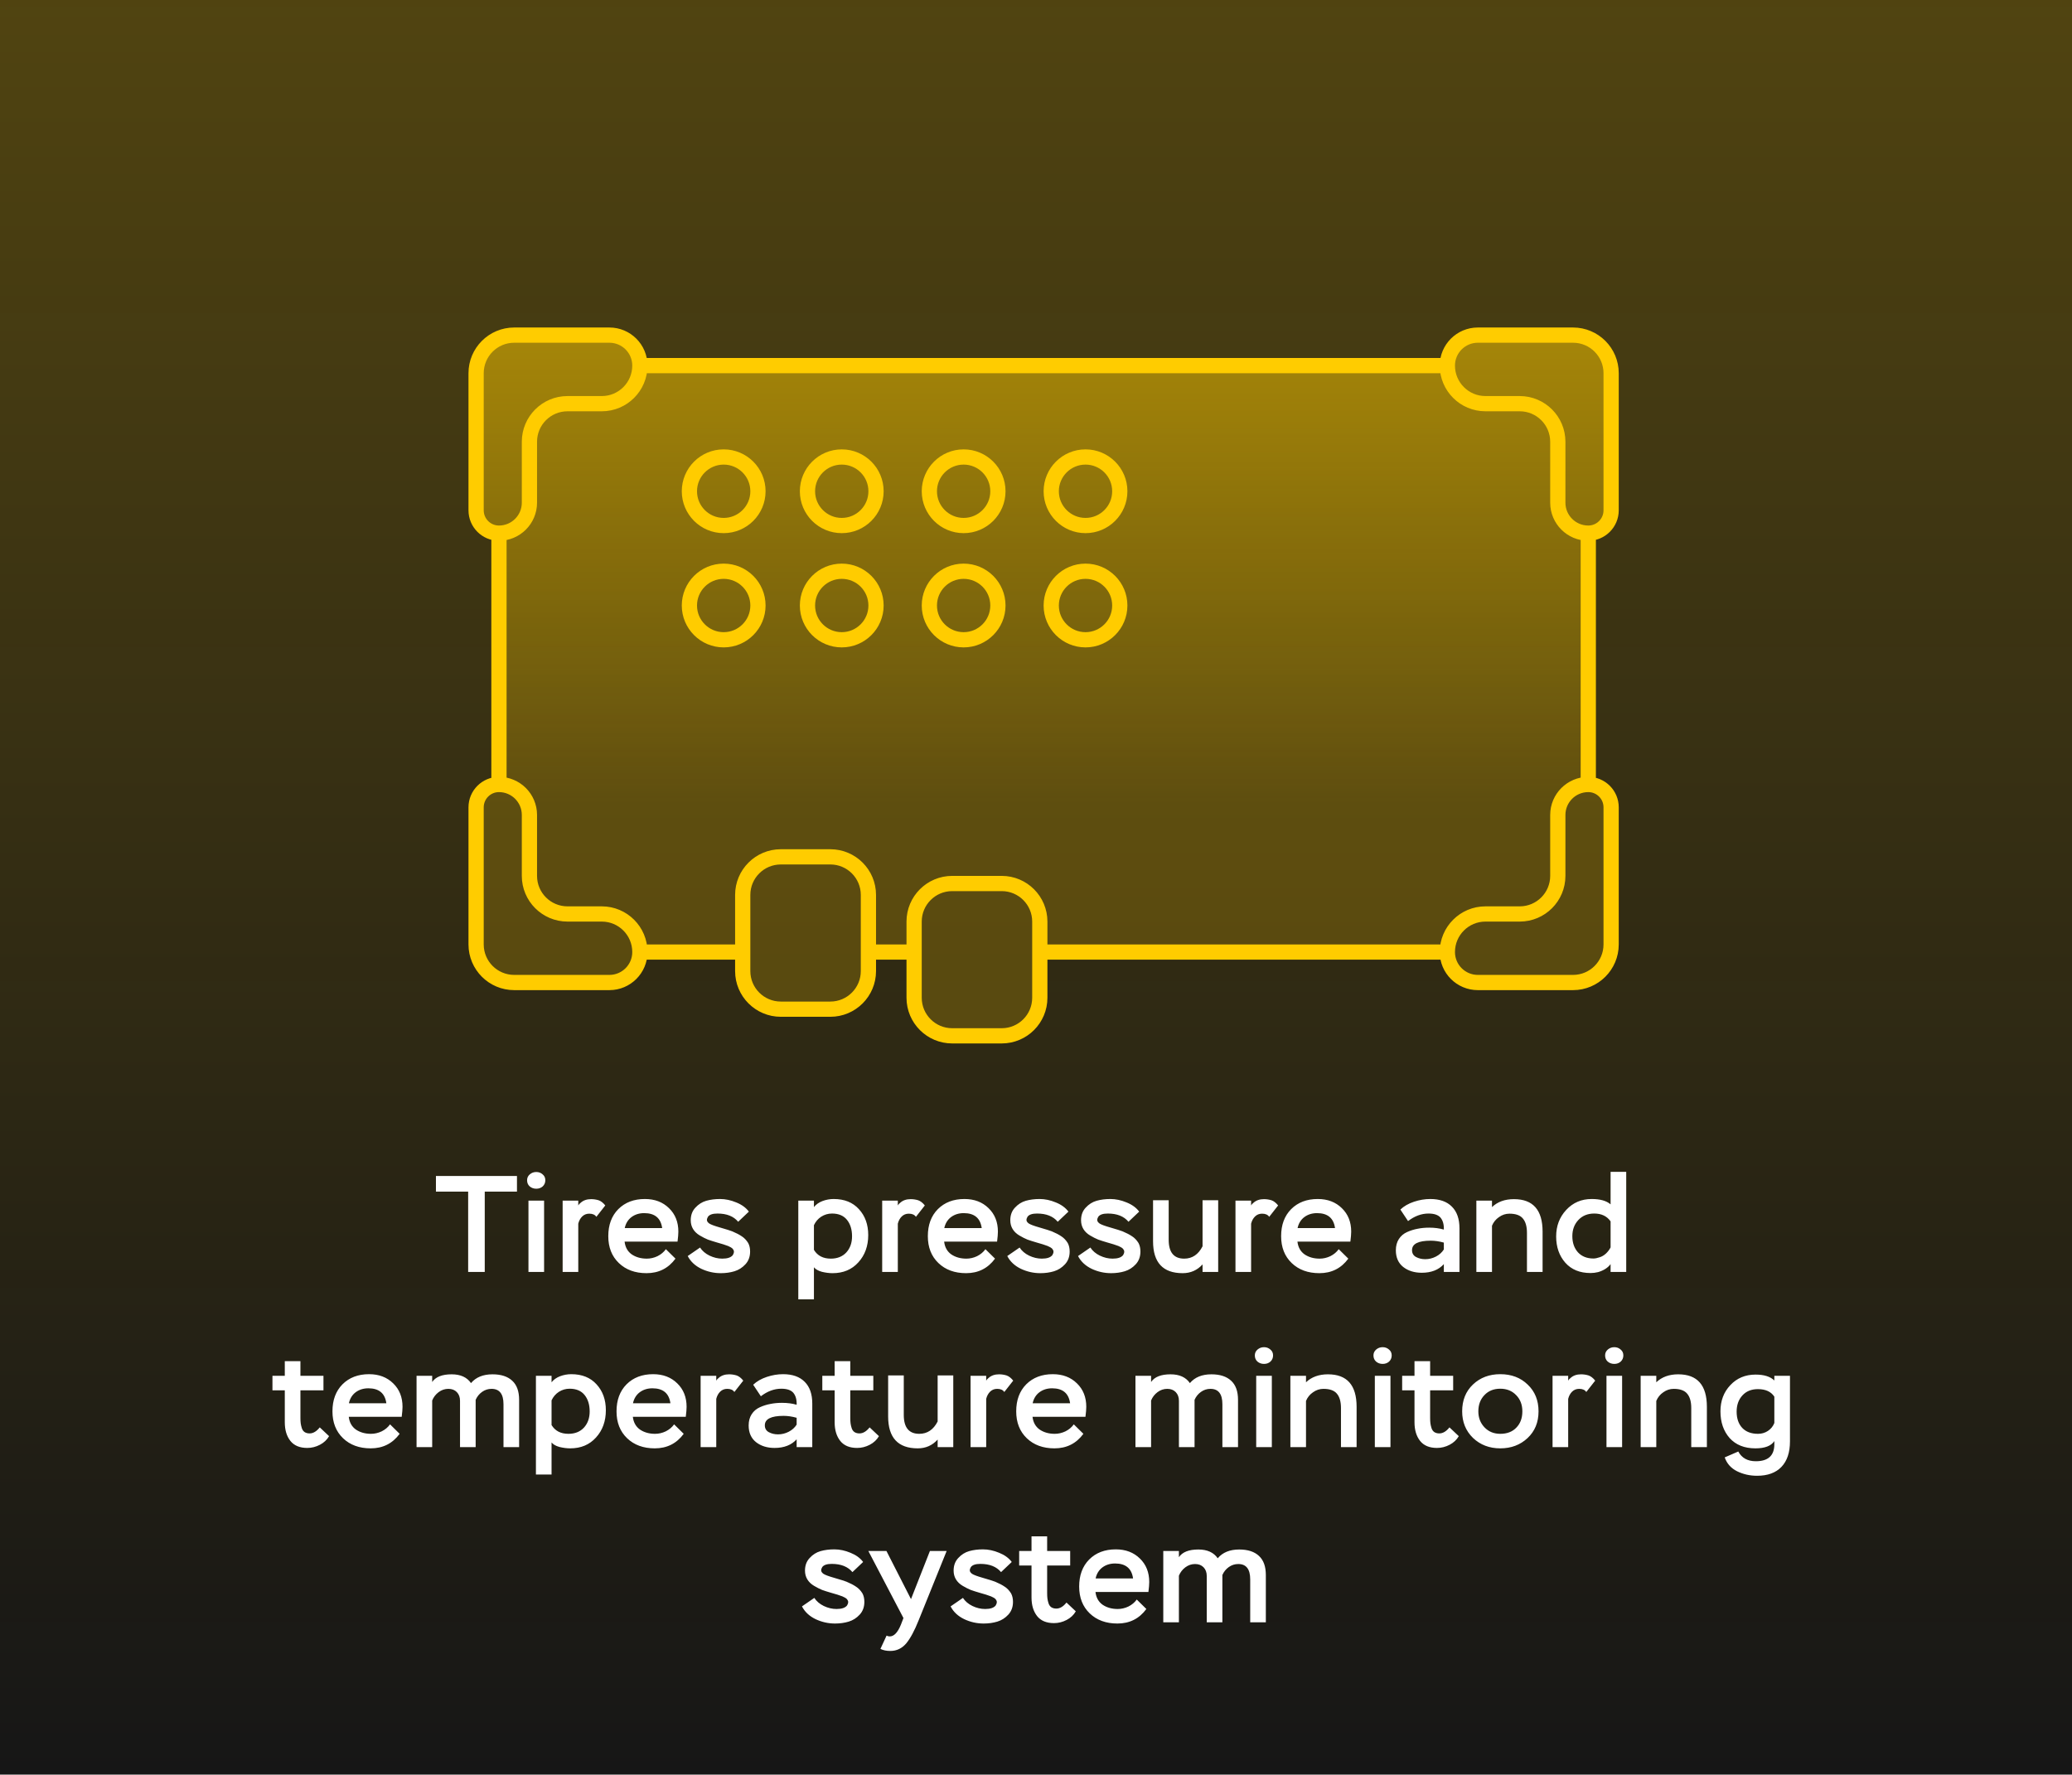
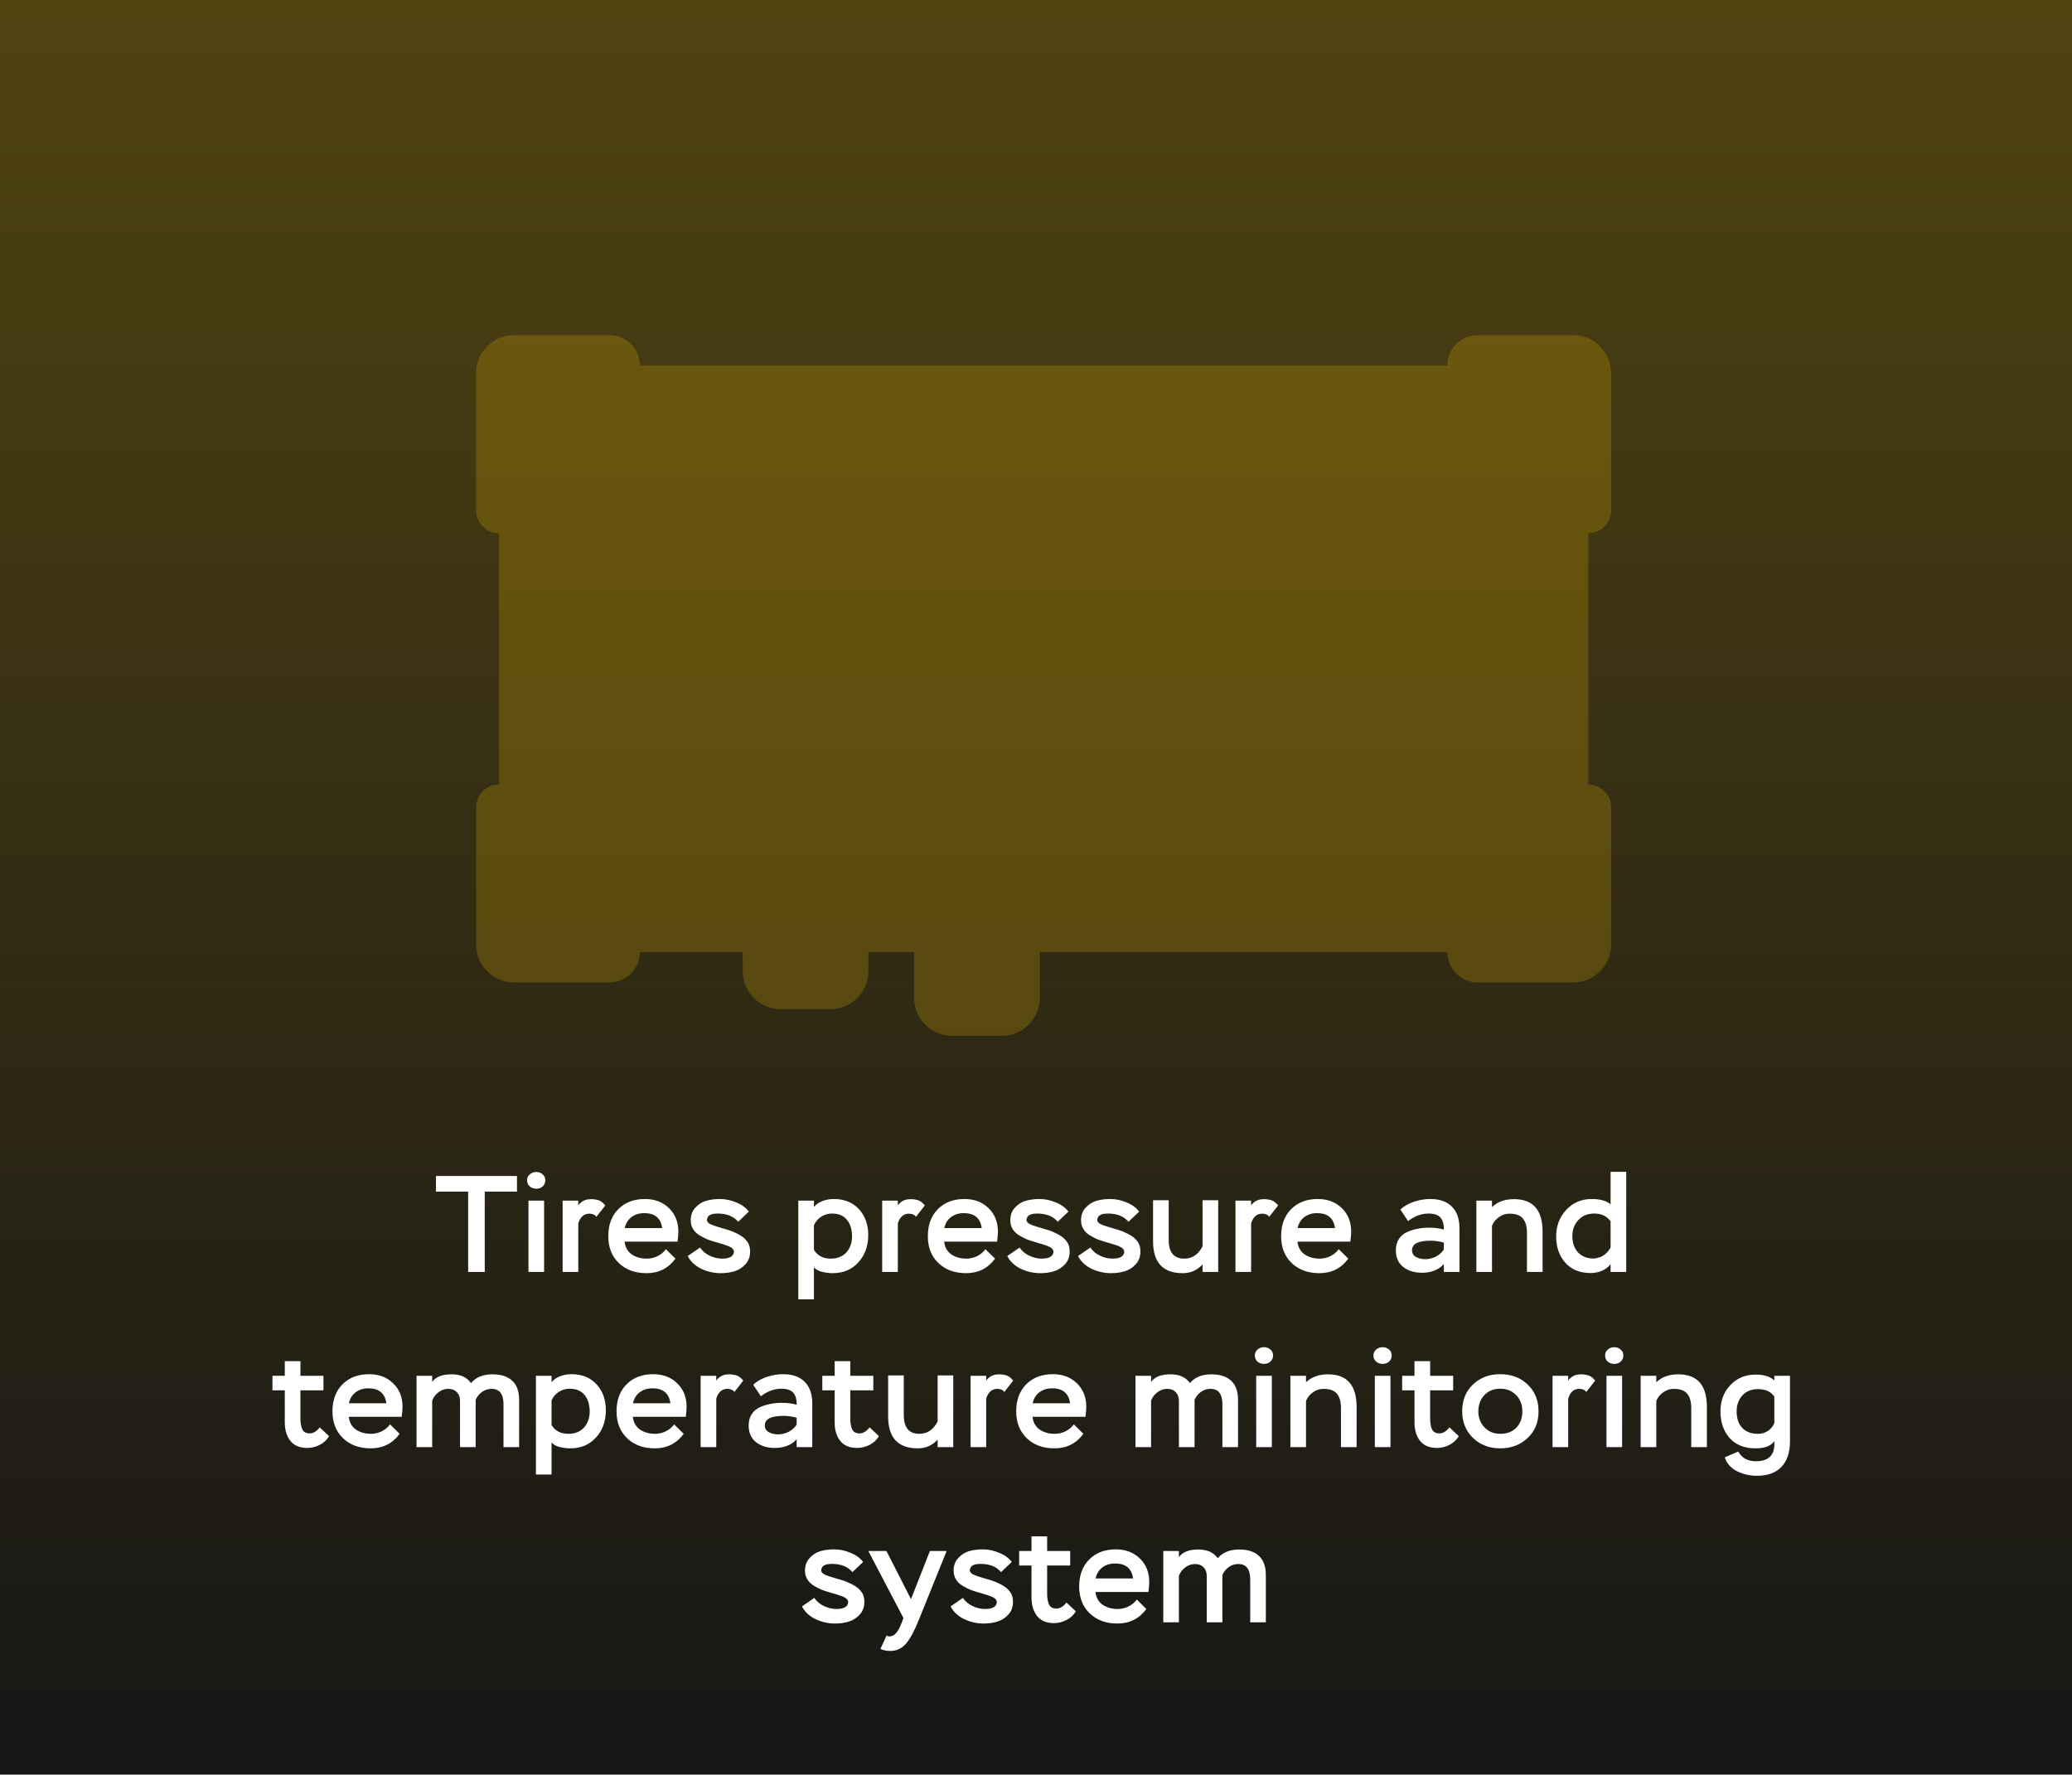
<svg xmlns="http://www.w3.org/2000/svg" width="272" height="233" viewBox="0 0 272 233" fill="none">
  <rect width="272" height="233" fill="#161616" />
  <rect width="272" height="233" fill="url(#paint0_linear_3433_6112)" fill-opacity="0.25" />
  <path d="M61.457 156.452H57.227V154.4H67.865V156.452H63.635V167H61.457V156.452ZM71.425 167H69.373V157.64H71.425V167ZM69.193 154.958C69.193 154.646 69.313 154.388 69.553 154.184C69.793 153.98 70.075 153.878 70.399 153.878C70.723 153.878 70.999 153.98 71.227 154.184C71.467 154.376 71.587 154.634 71.587 154.958C71.587 155.282 71.473 155.552 71.245 155.768C71.017 155.972 70.735 156.074 70.399 156.074C70.063 156.074 69.775 155.972 69.535 155.768C69.307 155.564 69.193 155.294 69.193 154.958ZM75.912 167H73.86V157.64H75.912V158.27C75.972 158.15 76.08 158.03 76.236 157.91C76.584 157.598 77.04 157.442 77.604 157.442C77.928 157.442 78.252 157.49 78.576 157.586C78.888 157.694 79.182 157.922 79.458 158.27L78.288 159.764C78.108 159.488 77.796 159.35 77.352 159.35C76.98 159.35 76.668 159.476 76.416 159.728C76.176 159.968 76.008 160.28 75.912 160.664V167ZM87.412 164.012L88.672 165.254C87.736 166.526 86.47 167.162 84.874 167.162C83.374 167.162 82.162 166.718 81.238 165.83C80.314 164.942 79.852 163.766 79.852 162.302C79.852 160.826 80.29 159.644 81.166 158.756C82.054 157.868 83.218 157.424 84.658 157.424C85.954 157.424 87.01 157.826 87.826 158.63C88.642 159.422 89.05 160.448 89.05 161.708C89.05 162.02 89.014 162.458 88.942 163.022H81.994C82.078 163.754 82.39 164.312 82.93 164.696C83.482 165.068 84.142 165.254 84.91 165.254C85.39 165.254 85.858 165.146 86.314 164.93C86.77 164.702 87.136 164.396 87.412 164.012ZM84.568 159.278C83.92 159.278 83.362 159.452 82.894 159.8C82.438 160.148 82.144 160.628 82.012 161.24H86.926C86.746 159.932 85.96 159.278 84.568 159.278ZM96.346 164.336C96.346 164.216 96.292 164.09 96.184 163.958C96.052 163.826 95.854 163.706 95.59 163.598C95.218 163.454 94.726 163.298 94.114 163.13C93.658 162.998 93.262 162.872 92.926 162.752C92.602 162.62 92.248 162.44 91.864 162.212C91.48 161.984 91.186 161.702 90.982 161.366C90.778 161.03 90.676 160.646 90.676 160.214C90.676 159.542 90.88 158.99 91.288 158.558C91.696 158.114 92.17 157.814 92.71 157.658C93.262 157.502 93.868 157.424 94.528 157.424C95.224 157.424 95.932 157.574 96.652 157.874C97.372 158.162 97.924 158.564 98.308 159.08L96.904 160.412C96.304 159.692 95.398 159.332 94.186 159.332C93.562 159.332 93.148 159.47 92.944 159.746C92.848 159.902 92.8 160.046 92.8 160.178C92.8 160.334 92.896 160.484 93.088 160.628C93.292 160.772 93.772 160.952 94.528 161.168C95.356 161.408 95.89 161.576 96.13 161.672C96.646 161.888 97.06 162.104 97.372 162.32C97.696 162.524 97.978 162.818 98.218 163.202C98.386 163.514 98.47 163.886 98.47 164.318C98.47 164.99 98.266 165.548 97.858 165.992C97.45 166.436 96.97 166.742 96.418 166.91C95.866 167.078 95.266 167.162 94.618 167.162C93.73 167.162 92.878 166.97 92.062 166.586C91.246 166.19 90.652 165.632 90.28 164.912L91.9 163.796C92.188 164.24 92.602 164.594 93.142 164.858C93.694 165.122 94.252 165.254 94.816 165.254C95.5 165.254 95.962 165.098 96.202 164.786C96.298 164.63 96.346 164.48 96.346 164.336ZM106.848 170.6H104.796V157.64H106.848V158.486C107.124 158.138 107.496 157.874 107.964 157.694C108.444 157.514 108.936 157.424 109.44 157.424C110.844 157.424 111.948 157.868 112.752 158.756C113.568 159.644 113.976 160.778 113.976 162.158C113.976 163.598 113.544 164.792 112.68 165.74C111.828 166.688 110.7 167.162 109.296 167.162C108.852 167.162 108.384 167.102 107.892 166.982C107.412 166.85 107.064 166.652 106.848 166.388V170.6ZM109.224 159.332C108.708 159.332 108.234 159.47 107.802 159.746C107.382 160.022 107.064 160.394 106.848 160.862V164.102C107.316 164.87 108.054 165.254 109.062 165.254C109.914 165.254 110.592 164.984 111.096 164.444C111.6 163.892 111.852 163.184 111.852 162.32C111.852 161.432 111.63 160.712 111.186 160.16C110.742 159.608 110.088 159.332 109.224 159.332ZM117.86 167H115.808V157.64H117.86V158.27C117.92 158.15 118.028 158.03 118.184 157.91C118.532 157.598 118.988 157.442 119.552 157.442C119.876 157.442 120.2 157.49 120.524 157.586C120.836 157.694 121.13 157.922 121.406 158.27L120.236 159.764C120.056 159.488 119.744 159.35 119.3 159.35C118.928 159.35 118.616 159.476 118.364 159.728C118.124 159.968 117.956 160.28 117.86 160.664V167ZM129.361 164.012L130.621 165.254C129.685 166.526 128.419 167.162 126.823 167.162C125.323 167.162 124.111 166.718 123.187 165.83C122.263 164.942 121.801 163.766 121.801 162.302C121.801 160.826 122.239 159.644 123.115 158.756C124.003 157.868 125.167 157.424 126.607 157.424C127.903 157.424 128.959 157.826 129.775 158.63C130.591 159.422 130.999 160.448 130.999 161.708C130.999 162.02 130.963 162.458 130.891 163.022H123.943C124.027 163.754 124.339 164.312 124.879 164.696C125.431 165.068 126.091 165.254 126.859 165.254C127.339 165.254 127.807 165.146 128.263 164.93C128.719 164.702 129.085 164.396 129.361 164.012ZM126.517 159.278C125.869 159.278 125.311 159.452 124.843 159.8C124.387 160.148 124.093 160.628 123.961 161.24H128.875C128.695 159.932 127.909 159.278 126.517 159.278ZM138.295 164.336C138.295 164.216 138.241 164.09 138.133 163.958C138.001 163.826 137.803 163.706 137.539 163.598C137.167 163.454 136.675 163.298 136.063 163.13C135.607 162.998 135.211 162.872 134.875 162.752C134.551 162.62 134.197 162.44 133.813 162.212C133.429 161.984 133.135 161.702 132.931 161.366C132.727 161.03 132.625 160.646 132.625 160.214C132.625 159.542 132.829 158.99 133.237 158.558C133.645 158.114 134.119 157.814 134.659 157.658C135.211 157.502 135.817 157.424 136.477 157.424C137.173 157.424 137.881 157.574 138.601 157.874C139.321 158.162 139.873 158.564 140.257 159.08L138.853 160.412C138.253 159.692 137.347 159.332 136.135 159.332C135.511 159.332 135.097 159.47 134.893 159.746C134.797 159.902 134.749 160.046 134.749 160.178C134.749 160.334 134.845 160.484 135.037 160.628C135.241 160.772 135.721 160.952 136.477 161.168C137.305 161.408 137.839 161.576 138.079 161.672C138.595 161.888 139.009 162.104 139.321 162.32C139.645 162.524 139.927 162.818 140.167 163.202C140.335 163.514 140.419 163.886 140.419 164.318C140.419 164.99 140.215 165.548 139.807 165.992C139.399 166.436 138.919 166.742 138.367 166.91C137.815 167.078 137.215 167.162 136.567 167.162C135.679 167.162 134.827 166.97 134.011 166.586C133.195 166.19 132.601 165.632 132.229 164.912L133.849 163.796C134.137 164.24 134.551 164.594 135.091 164.858C135.643 165.122 136.201 165.254 136.765 165.254C137.449 165.254 137.911 165.098 138.151 164.786C138.247 164.63 138.295 164.48 138.295 164.336ZM147.584 164.336C147.584 164.216 147.53 164.09 147.422 163.958C147.29 163.826 147.092 163.706 146.828 163.598C146.456 163.454 145.964 163.298 145.352 163.13C144.896 162.998 144.5 162.872 144.164 162.752C143.84 162.62 143.486 162.44 143.102 162.212C142.718 161.984 142.424 161.702 142.22 161.366C142.016 161.03 141.914 160.646 141.914 160.214C141.914 159.542 142.118 158.99 142.526 158.558C142.934 158.114 143.408 157.814 143.948 157.658C144.5 157.502 145.106 157.424 145.766 157.424C146.462 157.424 147.17 157.574 147.89 157.874C148.61 158.162 149.162 158.564 149.546 159.08L148.142 160.412C147.542 159.692 146.636 159.332 145.424 159.332C144.8 159.332 144.386 159.47 144.182 159.746C144.086 159.902 144.038 160.046 144.038 160.178C144.038 160.334 144.134 160.484 144.326 160.628C144.53 160.772 145.01 160.952 145.766 161.168C146.594 161.408 147.128 161.576 147.368 161.672C147.884 161.888 148.298 162.104 148.61 162.32C148.934 162.524 149.216 162.818 149.456 163.202C149.624 163.514 149.708 163.886 149.708 164.318C149.708 164.99 149.504 165.548 149.096 165.992C148.688 166.436 148.208 166.742 147.656 166.91C147.104 167.078 146.504 167.162 145.856 167.162C144.968 167.162 144.116 166.97 143.3 166.586C142.484 166.19 141.89 165.632 141.518 164.912L143.138 163.796C143.426 164.24 143.84 164.594 144.38 164.858C144.932 165.122 145.49 165.254 146.054 165.254C146.738 165.254 147.2 165.098 147.44 164.786C147.536 164.63 147.584 164.48 147.584 164.336ZM157.864 157.586H159.916V167H157.864V166.01C157.168 166.778 156.298 167.162 155.254 167.162C152.662 167.162 151.366 165.764 151.366 162.968V157.586H153.418V162.77C153.418 164.426 154.096 165.254 155.452 165.254C156.508 165.254 157.312 164.714 157.864 163.634V157.586ZM164.238 167H162.186V157.64H164.238V158.27C164.298 158.15 164.406 158.03 164.562 157.91C164.91 157.598 165.366 157.442 165.93 157.442C166.254 157.442 166.578 157.49 166.902 157.586C167.214 157.694 167.508 157.922 167.784 158.27L166.614 159.764C166.434 159.488 166.122 159.35 165.678 159.35C165.306 159.35 164.994 159.476 164.742 159.728C164.502 159.968 164.334 160.28 164.238 160.664V167ZM175.739 164.012L176.999 165.254C176.063 166.526 174.797 167.162 173.201 167.162C171.701 167.162 170.489 166.718 169.565 165.83C168.641 164.942 168.179 163.766 168.179 162.302C168.179 160.826 168.617 159.644 169.493 158.756C170.381 157.868 171.545 157.424 172.985 157.424C174.281 157.424 175.337 157.826 176.153 158.63C176.969 159.422 177.377 160.448 177.377 161.708C177.377 162.02 177.341 162.458 177.269 163.022H170.321C170.405 163.754 170.717 164.312 171.257 164.696C171.809 165.068 172.469 165.254 173.237 165.254C173.717 165.254 174.185 165.146 174.641 164.93C175.097 164.702 175.463 164.396 175.739 164.012ZM172.895 159.278C172.247 159.278 171.689 159.452 171.221 159.8C170.765 160.148 170.471 160.628 170.339 161.24H175.253C175.073 159.932 174.287 159.278 172.895 159.278ZM184.841 160.322L183.833 158.81C184.301 158.366 184.895 158.024 185.615 157.784C186.335 157.544 187.049 157.424 187.757 157.424C188.993 157.424 189.941 157.76 190.601 158.432C191.261 159.092 191.591 160.04 191.591 161.276V167H189.539V165.974C188.855 166.73 187.889 167.108 186.641 167.108C185.669 167.108 184.859 166.856 184.211 166.352C183.563 165.836 183.239 165.104 183.239 164.156C183.239 163.58 183.371 163.088 183.635 162.68C183.899 162.272 184.259 161.966 184.715 161.762C185.171 161.558 185.633 161.414 186.101 161.33C186.569 161.234 187.073 161.186 187.613 161.186C188.321 161.186 188.963 161.27 189.539 161.438C189.563 160.778 189.419 160.256 189.107 159.872C188.795 159.512 188.267 159.332 187.523 159.332C186.599 159.332 185.705 159.662 184.841 160.322ZM187.091 165.326C187.583 165.326 188.051 165.212 188.495 164.984C188.939 164.756 189.287 164.444 189.539 164.048V163.148C188.939 162.98 188.369 162.896 187.829 162.896C186.185 162.896 185.363 163.31 185.363 164.138C185.363 164.546 185.537 164.846 185.885 165.038C186.245 165.23 186.647 165.326 187.091 165.326ZM195.86 167H193.808V157.64H195.86V158.486C196.592 157.79 197.552 157.442 198.74 157.442C201.248 157.442 202.502 158.864 202.502 161.708V167H200.45V161.87C200.45 161.03 200.27 160.4 199.91 159.98C199.562 159.56 198.974 159.35 198.146 159.35C197.654 159.35 197.198 159.5 196.778 159.8C196.358 160.088 196.052 160.466 195.86 160.934V167ZM213.481 167H211.429V165.974C211.069 166.454 210.529 166.802 209.809 167.018C209.473 167.102 209.137 167.144 208.801 167.144C207.397 167.144 206.293 166.694 205.489 165.794C204.685 164.882 204.283 163.73 204.283 162.338C204.283 160.97 204.721 159.812 205.597 158.864C206.485 157.904 207.601 157.424 208.945 157.424C210.061 157.424 210.889 157.658 211.429 158.126V153.86H213.481V167ZM209.179 165.236C209.407 165.236 209.677 165.182 209.989 165.074C210.277 164.99 210.553 164.828 210.817 164.588C211.081 164.336 211.285 164.066 211.429 163.778V160.358C210.949 159.674 210.235 159.332 209.287 159.332C208.423 159.332 207.727 159.614 207.199 160.178C206.671 160.742 206.407 161.45 206.407 162.302C206.407 163.166 206.653 163.874 207.145 164.426C207.649 164.966 208.327 165.236 209.179 165.236ZM37.386 182.548H35.766V180.64H37.386V178.714H39.438V180.64H42.462V182.548H39.438V186.166C39.438 186.442 39.45 186.676 39.474 186.868C39.498 187.06 39.546 187.27 39.618 187.498C39.69 187.726 39.81 187.9 39.978 188.02C40.158 188.14 40.38 188.2 40.644 188.2C41.112 188.2 41.556 187.936 41.976 187.408L43.2 188.56C42.924 189.04 42.522 189.418 41.994 189.694C41.466 189.97 40.914 190.108 40.338 190.108C39.354 190.108 38.616 189.802 38.124 189.19C37.632 188.566 37.386 187.75 37.386 186.742V182.548ZM51.203 187.012L52.463 188.254C51.527 189.526 50.261 190.162 48.665 190.162C47.165 190.162 45.953 189.718 45.029 188.83C44.105 187.942 43.643 186.766 43.643 185.302C43.643 183.826 44.081 182.644 44.957 181.756C45.845 180.868 47.009 180.424 48.449 180.424C49.745 180.424 50.801 180.826 51.617 181.63C52.433 182.422 52.841 183.448 52.841 184.708C52.841 185.02 52.805 185.458 52.733 186.022H45.785C45.869 186.754 46.181 187.312 46.721 187.696C47.273 188.068 47.933 188.254 48.701 188.254C49.181 188.254 49.649 188.146 50.105 187.93C50.561 187.702 50.927 187.396 51.203 187.012ZM48.359 182.278C47.711 182.278 47.153 182.452 46.685 182.8C46.229 183.148 45.935 183.628 45.803 184.24H50.717C50.537 182.932 49.751 182.278 48.359 182.278ZM68.147 183.79V190H66.095V184.366C66.095 183.022 65.573 182.35 64.529 182.35C64.073 182.35 63.659 182.482 63.287 182.746C62.915 183.01 62.633 183.358 62.441 183.79V190H60.389V183.916C60.389 183.448 60.251 183.07 59.975 182.782C59.699 182.494 59.327 182.35 58.859 182.35C58.391 182.35 57.965 182.494 57.581 182.782C57.197 183.07 56.915 183.436 56.735 183.88V190H54.683V180.64H56.735V181.45C57.191 180.778 58.043 180.442 59.291 180.442C60.455 180.442 61.301 180.826 61.829 181.594C62.477 180.826 63.419 180.442 64.655 180.442C65.783 180.442 66.647 180.724 67.247 181.288C67.847 181.84 68.147 182.674 68.147 183.79ZM72.405 193.6H70.353V180.64H72.405V181.486C72.681 181.138 73.053 180.874 73.521 180.694C74.001 180.514 74.493 180.424 74.997 180.424C76.401 180.424 77.505 180.868 78.309 181.756C79.125 182.644 79.533 183.778 79.533 185.158C79.533 186.598 79.101 187.792 78.237 188.74C77.385 189.688 76.257 190.162 74.853 190.162C74.409 190.162 73.941 190.102 73.449 189.982C72.969 189.85 72.621 189.652 72.405 189.388V193.6ZM74.781 182.332C74.265 182.332 73.791 182.47 73.359 182.746C72.939 183.022 72.621 183.394 72.405 183.862V187.102C72.873 187.87 73.611 188.254 74.619 188.254C75.471 188.254 76.149 187.984 76.653 187.444C77.157 186.892 77.409 186.184 77.409 185.32C77.409 184.432 77.187 183.712 76.743 183.16C76.299 182.608 75.645 182.332 74.781 182.332ZM88.494 187.012L89.754 188.254C88.818 189.526 87.552 190.162 85.956 190.162C84.456 190.162 83.244 189.718 82.32 188.83C81.396 187.942 80.934 186.766 80.934 185.302C80.934 183.826 81.372 182.644 82.248 181.756C83.136 180.868 84.3 180.424 85.74 180.424C87.036 180.424 88.092 180.826 88.908 181.63C89.724 182.422 90.132 183.448 90.132 184.708C90.132 185.02 90.096 185.458 90.024 186.022H83.076C83.16 186.754 83.472 187.312 84.012 187.696C84.564 188.068 85.224 188.254 85.992 188.254C86.472 188.254 86.94 188.146 87.396 187.93C87.852 187.702 88.218 187.396 88.494 187.012ZM85.65 182.278C85.002 182.278 84.444 182.452 83.976 182.8C83.52 183.148 83.226 183.628 83.094 184.24H88.008C87.828 182.932 87.042 182.278 85.65 182.278ZM94.026 190H91.974V180.64H94.026V181.27C94.086 181.15 94.194 181.03 94.35 180.91C94.698 180.598 95.154 180.442 95.718 180.442C96.042 180.442 96.366 180.49 96.69 180.586C97.002 180.694 97.296 180.922 97.572 181.27L96.402 182.764C96.222 182.488 95.91 182.35 95.466 182.35C95.094 182.35 94.782 182.476 94.53 182.728C94.29 182.968 94.122 183.28 94.026 183.664V190ZM99.881 183.322L98.873 181.81C99.341 181.366 99.935 181.024 100.655 180.784C101.375 180.544 102.089 180.424 102.797 180.424C104.033 180.424 104.981 180.76 105.641 181.432C106.301 182.092 106.631 183.04 106.631 184.276V190H104.579V188.974C103.895 189.73 102.929 190.108 101.681 190.108C100.709 190.108 99.899 189.856 99.251 189.352C98.603 188.836 98.279 188.104 98.279 187.156C98.279 186.58 98.411 186.088 98.675 185.68C98.939 185.272 99.299 184.966 99.755 184.762C100.211 184.558 100.673 184.414 101.141 184.33C101.609 184.234 102.113 184.186 102.653 184.186C103.361 184.186 104.003 184.27 104.579 184.438C104.603 183.778 104.459 183.256 104.147 182.872C103.835 182.512 103.307 182.332 102.563 182.332C101.639 182.332 100.745 182.662 99.881 183.322ZM102.131 188.326C102.623 188.326 103.091 188.212 103.535 187.984C103.979 187.756 104.327 187.444 104.579 187.048V186.148C103.979 185.98 103.409 185.896 102.869 185.896C101.225 185.896 100.403 186.31 100.403 187.138C100.403 187.546 100.577 187.846 100.925 188.038C101.285 188.23 101.687 188.326 102.131 188.326ZM109.568 182.548H107.948V180.64H109.568V178.714H111.62V180.64H114.644V182.548H111.62V186.166C111.62 186.442 111.632 186.676 111.656 186.868C111.68 187.06 111.728 187.27 111.8 187.498C111.872 187.726 111.992 187.9 112.16 188.02C112.34 188.14 112.562 188.2 112.826 188.2C113.294 188.2 113.738 187.936 114.158 187.408L115.382 188.56C115.106 189.04 114.704 189.418 114.176 189.694C113.648 189.97 113.096 190.108 112.52 190.108C111.536 190.108 110.798 189.802 110.306 189.19C109.814 188.566 109.568 187.75 109.568 186.742V182.548ZM123.088 180.586H125.14V190H123.088V189.01C122.392 189.778 121.522 190.162 120.478 190.162C117.886 190.162 116.59 188.764 116.59 185.968V180.586H118.642V185.77C118.642 187.426 119.32 188.254 120.676 188.254C121.732 188.254 122.536 187.714 123.088 186.634V180.586ZM129.462 190H127.41V180.64H129.462V181.27C129.522 181.15 129.63 181.03 129.786 180.91C130.134 180.598 130.59 180.442 131.154 180.442C131.478 180.442 131.802 180.49 132.126 180.586C132.438 180.694 132.732 180.922 133.008 181.27L131.838 182.764C131.658 182.488 131.346 182.35 130.902 182.35C130.53 182.35 130.218 182.476 129.966 182.728C129.726 182.968 129.558 183.28 129.462 183.664V190ZM140.962 187.012L142.222 188.254C141.286 189.526 140.02 190.162 138.424 190.162C136.924 190.162 135.712 189.718 134.788 188.83C133.864 187.942 133.402 186.766 133.402 185.302C133.402 183.826 133.84 182.644 134.716 181.756C135.604 180.868 136.768 180.424 138.208 180.424C139.504 180.424 140.56 180.826 141.376 181.63C142.192 182.422 142.6 183.448 142.6 184.708C142.6 185.02 142.564 185.458 142.492 186.022H135.544C135.628 186.754 135.94 187.312 136.48 187.696C137.032 188.068 137.692 188.254 138.46 188.254C138.94 188.254 139.408 188.146 139.864 187.93C140.32 187.702 140.686 187.396 140.962 187.012ZM138.118 182.278C137.47 182.278 136.912 182.452 136.444 182.8C135.988 183.148 135.694 183.628 135.562 184.24H140.476C140.296 182.932 139.51 182.278 138.118 182.278ZM162.52 183.79V190H160.468V184.366C160.468 183.022 159.946 182.35 158.902 182.35C158.446 182.35 158.032 182.482 157.66 182.746C157.288 183.01 157.006 183.358 156.814 183.79V190H154.762V183.916C154.762 183.448 154.624 183.07 154.348 182.782C154.072 182.494 153.7 182.35 153.232 182.35C152.764 182.35 152.338 182.494 151.954 182.782C151.57 183.07 151.288 183.436 151.108 183.88V190H149.056V180.64H151.108V181.45C151.564 180.778 152.416 180.442 153.664 180.442C154.828 180.442 155.674 180.826 156.202 181.594C156.85 180.826 157.792 180.442 159.028 180.442C160.156 180.442 161.02 180.724 161.62 181.288C162.22 181.84 162.52 182.674 162.52 183.79ZM166.959 190H164.907V180.64H166.959V190ZM164.727 177.958C164.727 177.646 164.847 177.388 165.087 177.184C165.327 176.98 165.609 176.878 165.933 176.878C166.257 176.878 166.533 176.98 166.761 177.184C167.001 177.376 167.121 177.634 167.121 177.958C167.121 178.282 167.007 178.552 166.779 178.768C166.551 178.972 166.269 179.074 165.933 179.074C165.597 179.074 165.309 178.972 165.069 178.768C164.841 178.564 164.727 178.294 164.727 177.958ZM171.445 190H169.393V180.64H171.445V181.486C172.177 180.79 173.137 180.442 174.325 180.442C176.833 180.442 178.087 181.864 178.087 184.708V190H176.035V184.87C176.035 184.03 175.855 183.4 175.495 182.98C175.147 182.56 174.559 182.35 173.731 182.35C173.239 182.35 172.783 182.5 172.363 182.8C171.943 183.088 171.637 183.466 171.445 183.934V190ZM182.532 190H180.48V180.64H182.532V190ZM180.3 177.958C180.3 177.646 180.42 177.388 180.66 177.184C180.9 176.98 181.182 176.878 181.506 176.878C181.83 176.878 182.106 176.98 182.334 177.184C182.574 177.376 182.694 177.634 182.694 177.958C182.694 178.282 182.58 178.552 182.352 178.768C182.124 178.972 181.842 179.074 181.506 179.074C181.17 179.074 180.882 178.972 180.642 178.768C180.414 178.564 180.3 178.294 180.3 177.958ZM185.687 182.548H184.067V180.64H185.687V178.714H187.739V180.64H190.763V182.548H187.739V186.166C187.739 186.442 187.751 186.676 187.775 186.868C187.799 187.06 187.847 187.27 187.919 187.498C187.991 187.726 188.111 187.9 188.279 188.02C188.459 188.14 188.681 188.2 188.945 188.2C189.413 188.2 189.857 187.936 190.277 187.408L191.501 188.56C191.225 189.04 190.823 189.418 190.295 189.694C189.767 189.97 189.215 190.108 188.639 190.108C187.655 190.108 186.917 189.802 186.425 189.19C185.933 188.566 185.687 187.75 185.687 186.742V182.548ZM191.944 185.302C191.944 183.85 192.418 182.674 193.366 181.774C194.314 180.874 195.508 180.424 196.948 180.424C198.412 180.424 199.612 180.88 200.548 181.792C201.496 182.692 201.97 183.862 201.97 185.302C201.97 186.742 201.49 187.912 200.53 188.812C199.57 189.712 198.376 190.162 196.948 190.162C195.52 190.162 194.326 189.706 193.366 188.794C192.418 187.87 191.944 186.706 191.944 185.302ZM194.068 185.302C194.068 186.142 194.338 186.844 194.878 187.408C195.418 187.972 196.108 188.254 196.948 188.254C197.836 188.254 198.538 187.984 199.054 187.444C199.582 186.904 199.846 186.19 199.846 185.302C199.846 184.438 199.576 183.73 199.036 183.178C198.496 182.614 197.8 182.332 196.948 182.332C196.084 182.332 195.388 182.614 194.86 183.178C194.332 183.73 194.068 184.438 194.068 185.302ZM205.862 190H203.81V180.64H205.862V181.27C205.922 181.15 206.03 181.03 206.186 180.91C206.534 180.598 206.99 180.442 207.554 180.442C207.878 180.442 208.202 180.49 208.526 180.586C208.838 180.694 209.132 180.922 209.408 181.27L208.238 182.764C208.058 182.488 207.746 182.35 207.302 182.35C206.93 182.35 206.618 182.476 206.366 182.728C206.126 182.968 205.958 183.28 205.862 183.664V190ZM212.941 190H210.889V180.64H212.941V190ZM210.709 177.958C210.709 177.646 210.829 177.388 211.069 177.184C211.309 176.98 211.591 176.878 211.915 176.878C212.239 176.878 212.515 176.98 212.743 177.184C212.983 177.376 213.103 177.634 213.103 177.958C213.103 178.282 212.989 178.552 212.761 178.768C212.533 178.972 212.251 179.074 211.915 179.074C211.579 179.074 211.291 178.972 211.051 178.768C210.823 178.564 210.709 178.294 210.709 177.958ZM217.428 190H215.376V180.64H217.428V181.486C218.16 180.79 219.12 180.442 220.308 180.442C222.816 180.442 224.07 181.864 224.07 184.708V190H222.018V184.87C222.018 184.03 221.838 183.4 221.478 182.98C221.13 182.56 220.542 182.35 219.714 182.35C219.222 182.35 218.766 182.5 218.346 182.8C217.926 183.088 217.62 183.466 217.428 183.934V190ZM232.925 180.64H234.977V189.244C234.977 190.696 234.605 191.812 233.861 192.592C233.117 193.372 232.049 193.762 230.657 193.762C229.709 193.762 228.833 193.564 228.029 193.168C227.237 192.772 226.697 192.166 226.409 191.35L228.191 190.576C228.647 191.428 229.415 191.854 230.495 191.854C232.115 191.854 232.925 191.11 232.925 189.622V189.208C232.505 189.844 231.677 190.162 230.441 190.162C229.001 190.162 227.873 189.712 227.057 188.812C226.253 187.9 225.851 186.73 225.851 185.302C225.851 183.922 226.283 182.776 227.147 181.864C228.011 180.94 229.115 180.478 230.459 180.478C231.575 180.478 232.397 180.736 232.925 181.252V180.64ZM230.783 188.254C231.263 188.254 231.695 188.128 232.079 187.876C232.475 187.612 232.757 187.264 232.925 186.832V183.376C232.493 182.716 231.773 182.386 230.765 182.386C229.913 182.386 229.235 182.662 228.731 183.214C228.227 183.766 227.975 184.474 227.975 185.338C227.975 186.238 228.221 186.952 228.713 187.48C229.205 187.996 229.895 188.254 230.783 188.254ZM111.344 210.336C111.344 210.216 111.29 210.09 111.182 209.958C111.05 209.826 110.852 209.706 110.588 209.598C110.216 209.454 109.724 209.298 109.112 209.13C108.656 208.998 108.26 208.872 107.924 208.752C107.6 208.62 107.246 208.44 106.862 208.212C106.478 207.984 106.184 207.702 105.98 207.366C105.776 207.03 105.674 206.646 105.674 206.214C105.674 205.542 105.878 204.99 106.286 204.558C106.694 204.114 107.168 203.814 107.708 203.658C108.26 203.502 108.866 203.424 109.526 203.424C110.222 203.424 110.93 203.574 111.65 203.874C112.37 204.162 112.922 204.564 113.306 205.08L111.902 206.412C111.302 205.692 110.396 205.332 109.184 205.332C108.56 205.332 108.146 205.47 107.942 205.746C107.846 205.902 107.798 206.046 107.798 206.178C107.798 206.334 107.894 206.484 108.086 206.628C108.29 206.772 108.77 206.952 109.526 207.168C110.354 207.408 110.888 207.576 111.128 207.672C111.644 207.888 112.058 208.104 112.37 208.32C112.694 208.524 112.976 208.818 113.216 209.202C113.384 209.514 113.468 209.886 113.468 210.318C113.468 210.99 113.264 211.548 112.856 211.992C112.448 212.436 111.968 212.742 111.416 212.91C110.864 213.078 110.264 213.162 109.616 213.162C108.728 213.162 107.876 212.97 107.06 212.586C106.244 212.19 105.65 211.632 105.278 210.912L106.898 209.796C107.186 210.24 107.6 210.594 108.14 210.858C108.692 211.122 109.25 211.254 109.814 211.254C110.498 211.254 110.96 211.098 111.2 210.786C111.296 210.63 111.344 210.48 111.344 210.336ZM115.576 216.492L116.386 214.746C116.506 214.818 116.644 214.854 116.8 214.854C117.364 214.854 117.856 214.332 118.276 213.288L118.6 212.442L113.992 203.64H116.368L119.59 209.958L122.074 203.64H124.27L120.598 212.73C120.058 214.086 119.518 215.094 118.978 215.754C118.414 216.426 117.712 216.762 116.872 216.762C116.368 216.762 115.936 216.672 115.576 216.492ZM130.855 210.336C130.855 210.216 130.801 210.09 130.693 209.958C130.561 209.826 130.363 209.706 130.099 209.598C129.727 209.454 129.235 209.298 128.623 209.13C128.167 208.998 127.771 208.872 127.435 208.752C127.111 208.62 126.757 208.44 126.373 208.212C125.989 207.984 125.695 207.702 125.491 207.366C125.287 207.03 125.185 206.646 125.185 206.214C125.185 205.542 125.389 204.99 125.797 204.558C126.205 204.114 126.679 203.814 127.219 203.658C127.771 203.502 128.377 203.424 129.037 203.424C129.733 203.424 130.441 203.574 131.161 203.874C131.881 204.162 132.433 204.564 132.817 205.08L131.413 206.412C130.813 205.692 129.907 205.332 128.695 205.332C128.071 205.332 127.657 205.47 127.453 205.746C127.357 205.902 127.309 206.046 127.309 206.178C127.309 206.334 127.405 206.484 127.597 206.628C127.801 206.772 128.281 206.952 129.037 207.168C129.865 207.408 130.399 207.576 130.639 207.672C131.155 207.888 131.569 208.104 131.881 208.32C132.205 208.524 132.487 208.818 132.727 209.202C132.895 209.514 132.979 209.886 132.979 210.318C132.979 210.99 132.775 211.548 132.367 211.992C131.959 212.436 131.479 212.742 130.927 212.91C130.375 213.078 129.775 213.162 129.127 213.162C128.239 213.162 127.387 212.97 126.571 212.586C125.755 212.19 125.161 211.632 124.789 210.912L126.409 209.796C126.697 210.24 127.111 210.594 127.651 210.858C128.203 211.122 128.761 211.254 129.325 211.254C130.009 211.254 130.471 211.098 130.711 210.786C130.807 210.63 130.855 210.48 130.855 210.336ZM135.411 205.548H133.791V203.64H135.411V201.714H137.463V203.64H140.487V205.548H137.463V209.166C137.463 209.442 137.475 209.676 137.499 209.868C137.523 210.06 137.571 210.27 137.643 210.498C137.715 210.726 137.835 210.9 138.003 211.02C138.183 211.14 138.405 211.2 138.669 211.2C139.137 211.2 139.581 210.936 140.001 210.408L141.225 211.56C140.949 212.04 140.547 212.418 140.019 212.694C139.491 212.97 138.939 213.108 138.363 213.108C137.379 213.108 136.641 212.802 136.149 212.19C135.657 211.566 135.411 210.75 135.411 209.742V205.548ZM149.227 210.012L150.487 211.254C149.551 212.526 148.285 213.162 146.689 213.162C145.189 213.162 143.977 212.718 143.053 211.83C142.129 210.942 141.667 209.766 141.667 208.302C141.667 206.826 142.105 205.644 142.981 204.756C143.869 203.868 145.033 203.424 146.473 203.424C147.769 203.424 148.825 203.826 149.641 204.63C150.457 205.422 150.865 206.448 150.865 207.708C150.865 208.02 150.829 208.458 150.757 209.022H143.809C143.893 209.754 144.205 210.312 144.745 210.696C145.297 211.068 145.957 211.254 146.725 211.254C147.205 211.254 147.673 211.146 148.129 210.93C148.585 210.702 148.951 210.396 149.227 210.012ZM146.383 205.278C145.735 205.278 145.177 205.452 144.709 205.8C144.253 206.148 143.959 206.628 143.827 207.24H148.741C148.561 205.932 147.775 205.278 146.383 205.278ZM166.172 206.79V213H164.12V207.366C164.12 206.022 163.598 205.35 162.554 205.35C162.098 205.35 161.684 205.482 161.312 205.746C160.94 206.01 160.658 206.358 160.466 206.79V213H158.414V206.916C158.414 206.448 158.276 206.07 158 205.782C157.724 205.494 157.352 205.35 156.884 205.35C156.416 205.35 155.99 205.494 155.606 205.782C155.222 206.07 154.94 206.436 154.76 206.88V213H152.708V203.64H154.76V204.45C155.216 203.778 156.068 203.442 157.316 203.442C158.48 203.442 159.326 203.826 159.854 204.594C160.502 203.826 161.444 203.442 162.68 203.442C163.808 203.442 164.672 203.724 165.272 204.288C165.872 204.84 166.172 205.674 166.172 206.79Z" fill="white" />
  <path d="M109 132.5H102.5C99.739 132.5 97.5 130.261 97.5 127.5V125H84C84 127.209 82.209 129 80 129H67.5C64.739 129 62.5 126.761 62.5 124V106C62.5 104.343 63.843 103 65.5 103V70C63.843 70 62.5 68.657 62.5 67V49C62.5 46.239 64.739 44 67.5 44H80C82.209 44 84 45.791 84 48H190C190 45.791 191.791 44 194 44H206.5C209.261 44 211.5 46.239 211.5 49V67C211.5 68.657 210.157 70 208.5 70V103C210.157 103 211.5 104.343 211.5 106V124C211.5 126.761 209.261 129 206.5 129H194C191.791 129 190 127.209 190 125H136.5V128.5V131C136.5 133.761 134.261 136 131.5 136H125C122.239 136 120 133.761 120 131V128.5V125H114V127.5C114 130.261 111.761 132.5 109 132.5Z" fill="#FFCC00" fill-opacity="0.2" />
-   <path d="M109 132.5H102.5C99.739 132.5 97.5 130.261 97.5 127.5V125H84C84 127.209 82.209 129 80 129H67.5C64.739 129 62.5 126.761 62.5 124V106C62.5 104.343 63.843 103 65.5 103V70C63.843 70 62.5 68.657 62.5 67V49C62.5 46.239 64.739 44 67.5 44H80C82.209 44 84 45.791 84 48H190C190 45.791 191.791 44 194 44H206.5C209.261 44 211.5 46.239 211.5 49V67C211.5 68.657 210.157 70 208.5 70V103C210.157 103 211.5 104.343 211.5 106V124C211.5 126.761 209.261 129 206.5 129H194C191.791 129 190 127.209 190 125H136.5V128.5V131C136.5 133.761 134.261 136 131.5 136H125C122.239 136 120 133.761 120 131V128.5V125H114V127.5C114 130.261 111.761 132.5 109 132.5Z" fill="url(#paint1_linear_3433_6112)" fill-opacity="0.4" />
-   <path d="M114 125V127.5C114 130.261 111.761 132.5 109 132.5H102.5C99.739 132.5 97.5 130.261 97.5 127.5V125M114 125V117.5C114 114.739 111.761 112.5 109 112.5H102.5C99.739 112.5 97.5 114.739 97.5 117.5V125M114 125H120M97.5 125H84M120 125V121C120 118.239 122.239 116 125 116H131.5C134.261 116 136.5 118.239 136.5 121V125M120 125V128.5V131C120 133.761 122.239 136 125 136H131.5C134.261 136 136.5 133.761 136.5 131V128.5V125M136.5 125H190M65.5 70V103M65.5 70C67.709 70 69.5 68.209 69.5 66V58C69.5 55.239 71.739 53 74.5 53H79C81.761 53 84 50.761 84 48M65.5 70C63.843 70 62.5 68.657 62.5 67V49C62.5 46.239 64.739 44 67.5 44H80C82.209 44 84 45.791 84 48M84 48H190M190 48C190 45.791 191.791 44 194 44H206.5C209.261 44 211.5 46.239 211.5 49V67C211.5 68.657 210.157 70 208.5 70M190 48C190 50.761 192.239 53 195 53H199.5C202.261 53 204.5 55.239 204.5 58V66C204.5 68.209 206.291 70 208.5 70M208.5 70V103M190 125C190 127.209 191.791 129 194 129H206.5C209.261 129 211.5 126.761 211.5 124V106C211.5 104.343 210.157 103 208.5 103M190 125C190 122.239 192.239 120 195 120H199.5C202.261 120 204.5 117.761 204.5 115V107C204.5 104.791 206.291 103 208.5 103M84 125C84 127.209 82.209 129 80 129H67.5C64.739 129 62.5 126.761 62.5 124V106C62.5 104.343 63.843 103 65.5 103M84 125C84 122.239 81.761 120 79 120H74.5C71.739 120 69.5 117.761 69.5 115V107C69.5 104.791 67.709 103 65.5 103M147 79.5C147 77.015 144.985 75 142.5 75C140.015 75 138 77.015 138 79.5C138 81.985 140.015 84 142.5 84C144.985 84 147 81.985 147 79.5ZM131 79.5C131 77.015 128.985 75 126.5 75C124.015 75 122 77.015 122 79.5C122 81.985 124.015 84 126.5 84C128.985 84 131 81.985 131 79.5ZM115 79.5C115 77.015 112.985 75 110.5 75C108.015 75 106 77.015 106 79.5C106 81.985 108.015 84 110.5 84C112.985 84 115 81.985 115 79.5ZM99.5 79.5C99.5 77.015 97.485 75 95 75C92.515 75 90.5 77.015 90.5 79.5C90.5 81.985 92.515 84 95 84C97.485 84 99.5 81.985 99.5 79.5ZM147 64.5C147 62.015 144.985 60 142.5 60C140.015 60 138 62.015 138 64.5C138 66.985 140.015 69 142.5 69C144.985 69 147 66.985 147 64.5ZM115 64.5C115 62.015 112.985 60 110.5 60C108.015 60 106 62.015 106 64.5C106 66.985 108.015 69 110.5 69C112.985 69 115 66.985 115 64.5ZM99.5 64.5C99.5 62.015 97.485 60 95 60C92.515 60 90.5 62.015 90.5 64.5C90.5 66.985 92.515 69 95 69C97.485 69 99.5 66.985 99.5 64.5ZM131 64.5C131 62.015 128.985 60 126.5 60C124.015 60 122 62.015 122 64.5C122 66.985 124.015 69 126.5 69C128.985 69 131 66.985 131 64.5Z" stroke="#FFCC00" stroke-width="2" />
  <defs>
    <linearGradient id="paint0_linear_3433_6112" x1="136" y1="0" x2="136" y2="233" gradientUnits="userSpaceOnUse">
      <stop stop-color="#FFCC00" />
      <stop offset="1" stop-color="#FFCC00" stop-opacity="0" />
    </linearGradient>
    <linearGradient id="paint1_linear_3433_6112" x1="137" y1="44" x2="137" y2="105.64" gradientUnits="userSpaceOnUse">
      <stop stop-color="#FFCC00" />
      <stop offset="1" stop-color="#FFCC00" stop-opacity="0" />
    </linearGradient>
  </defs>
</svg>